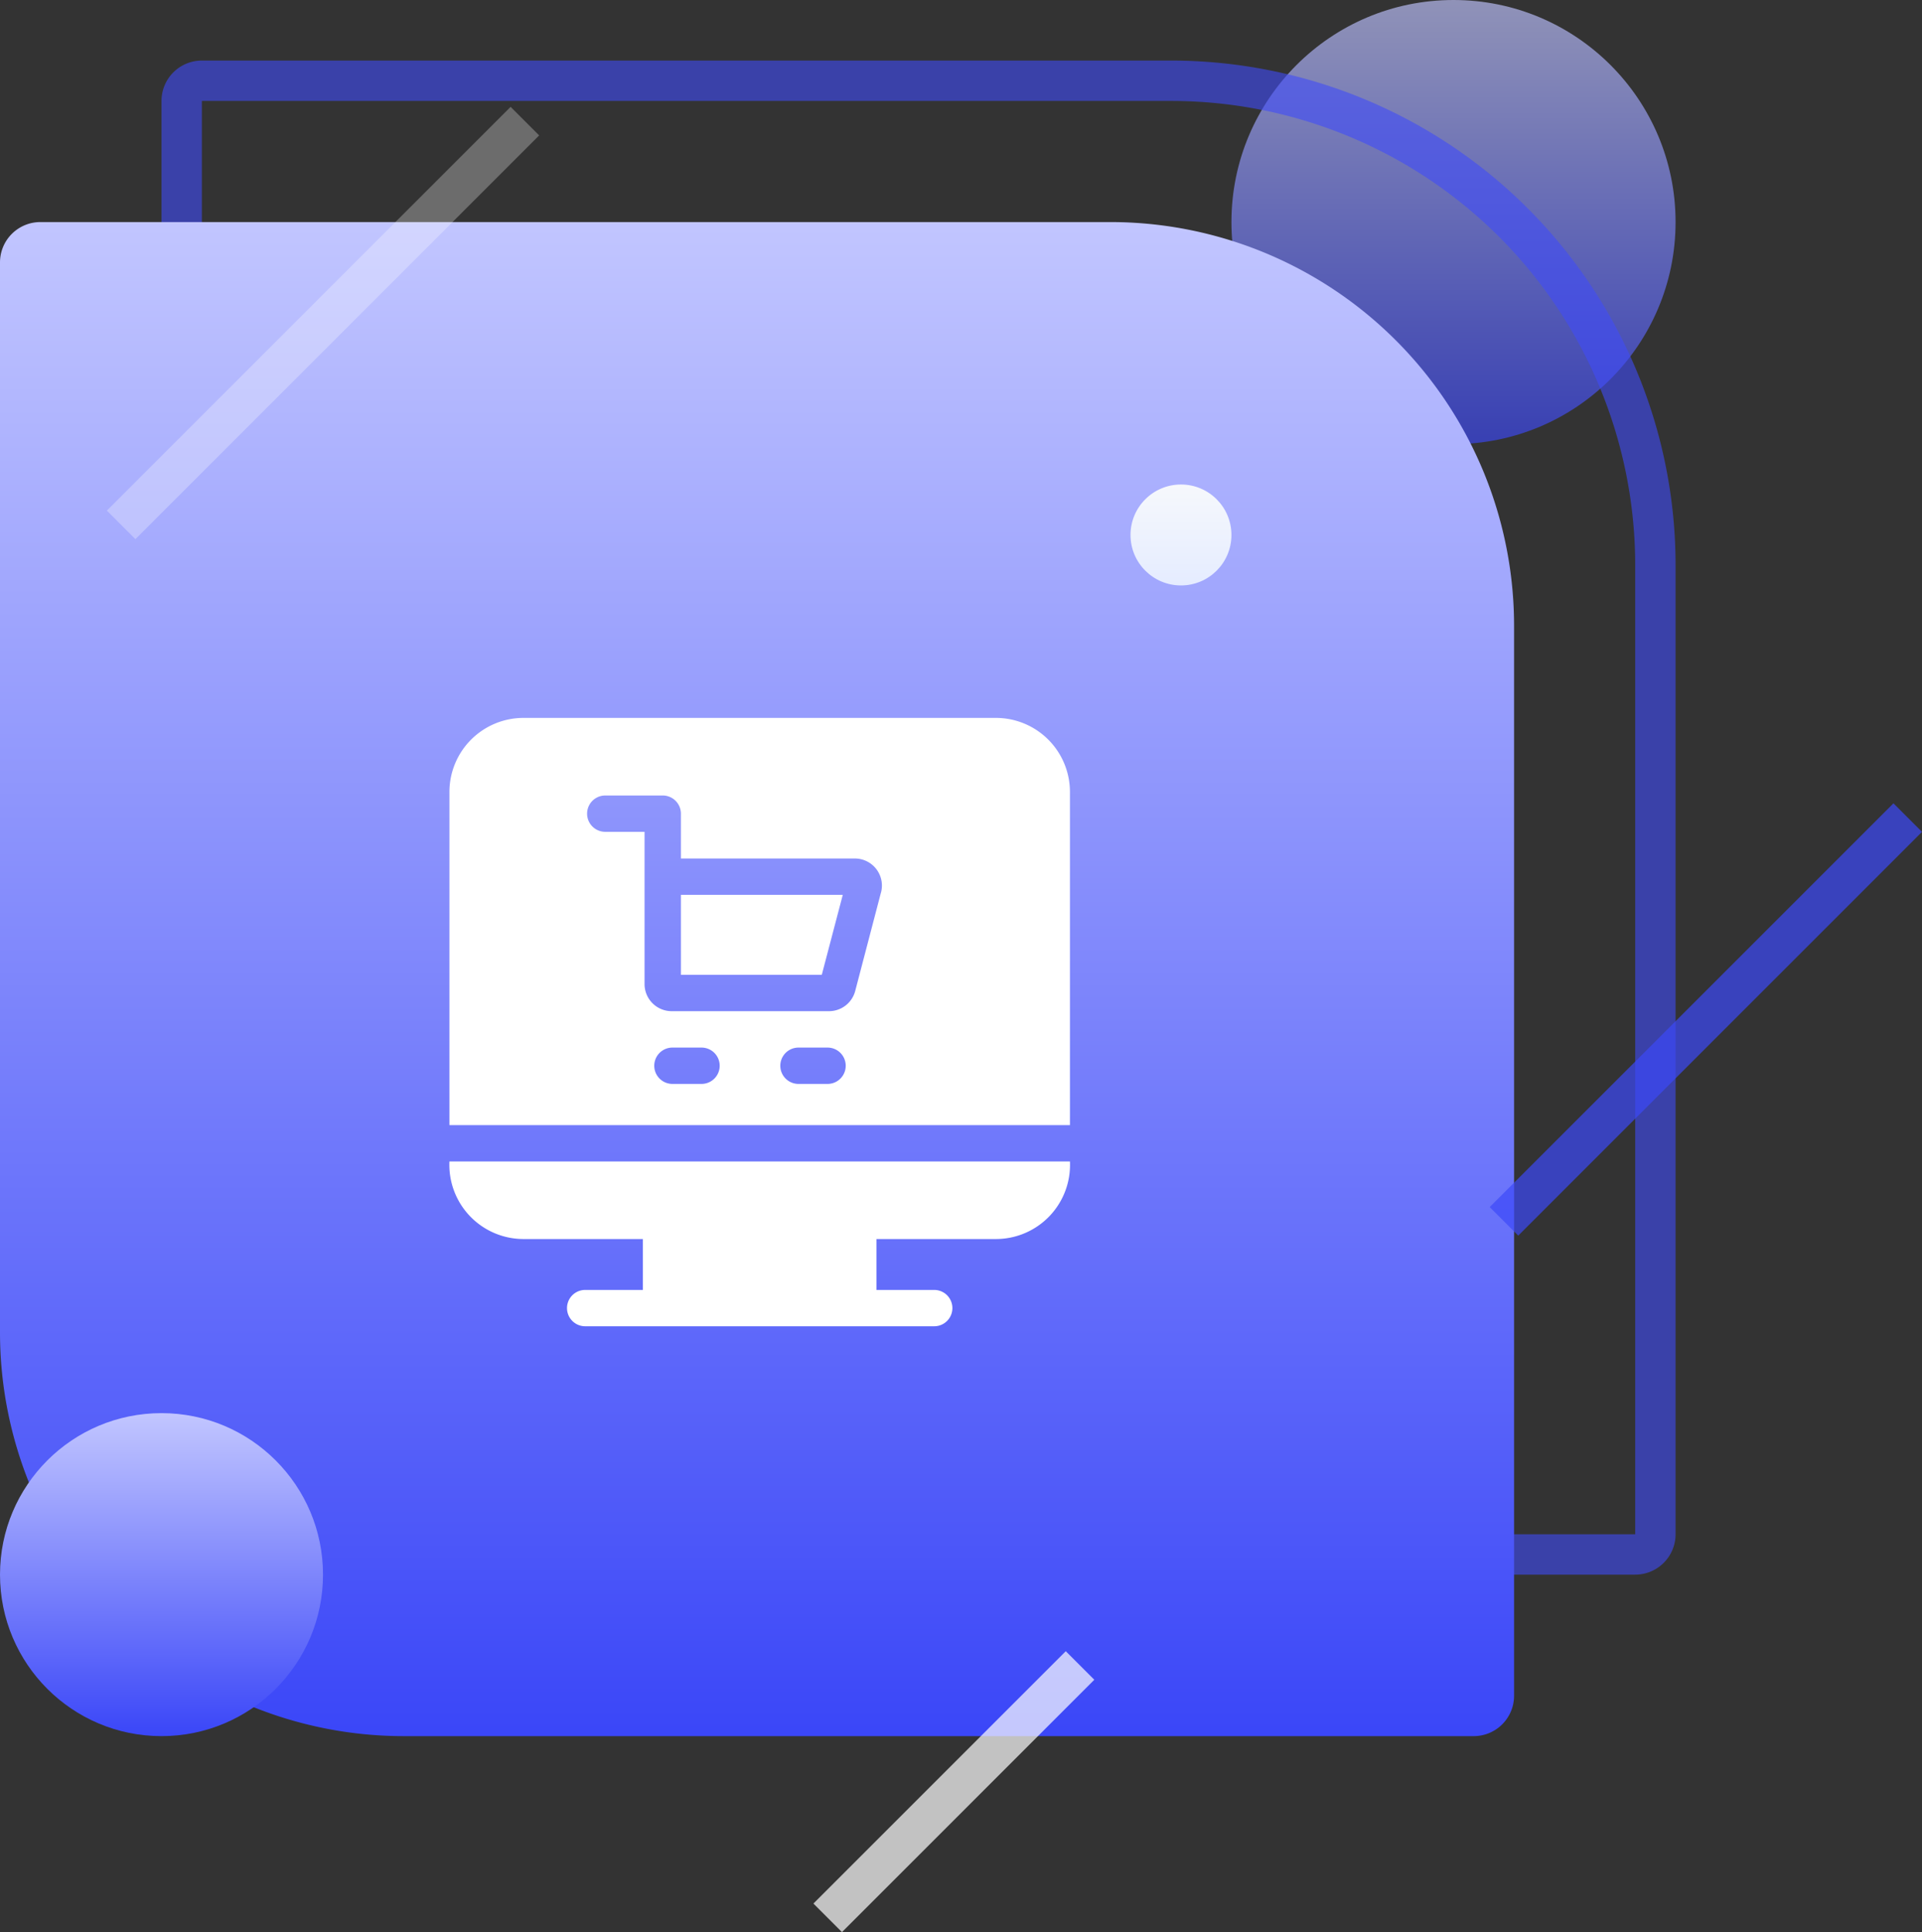
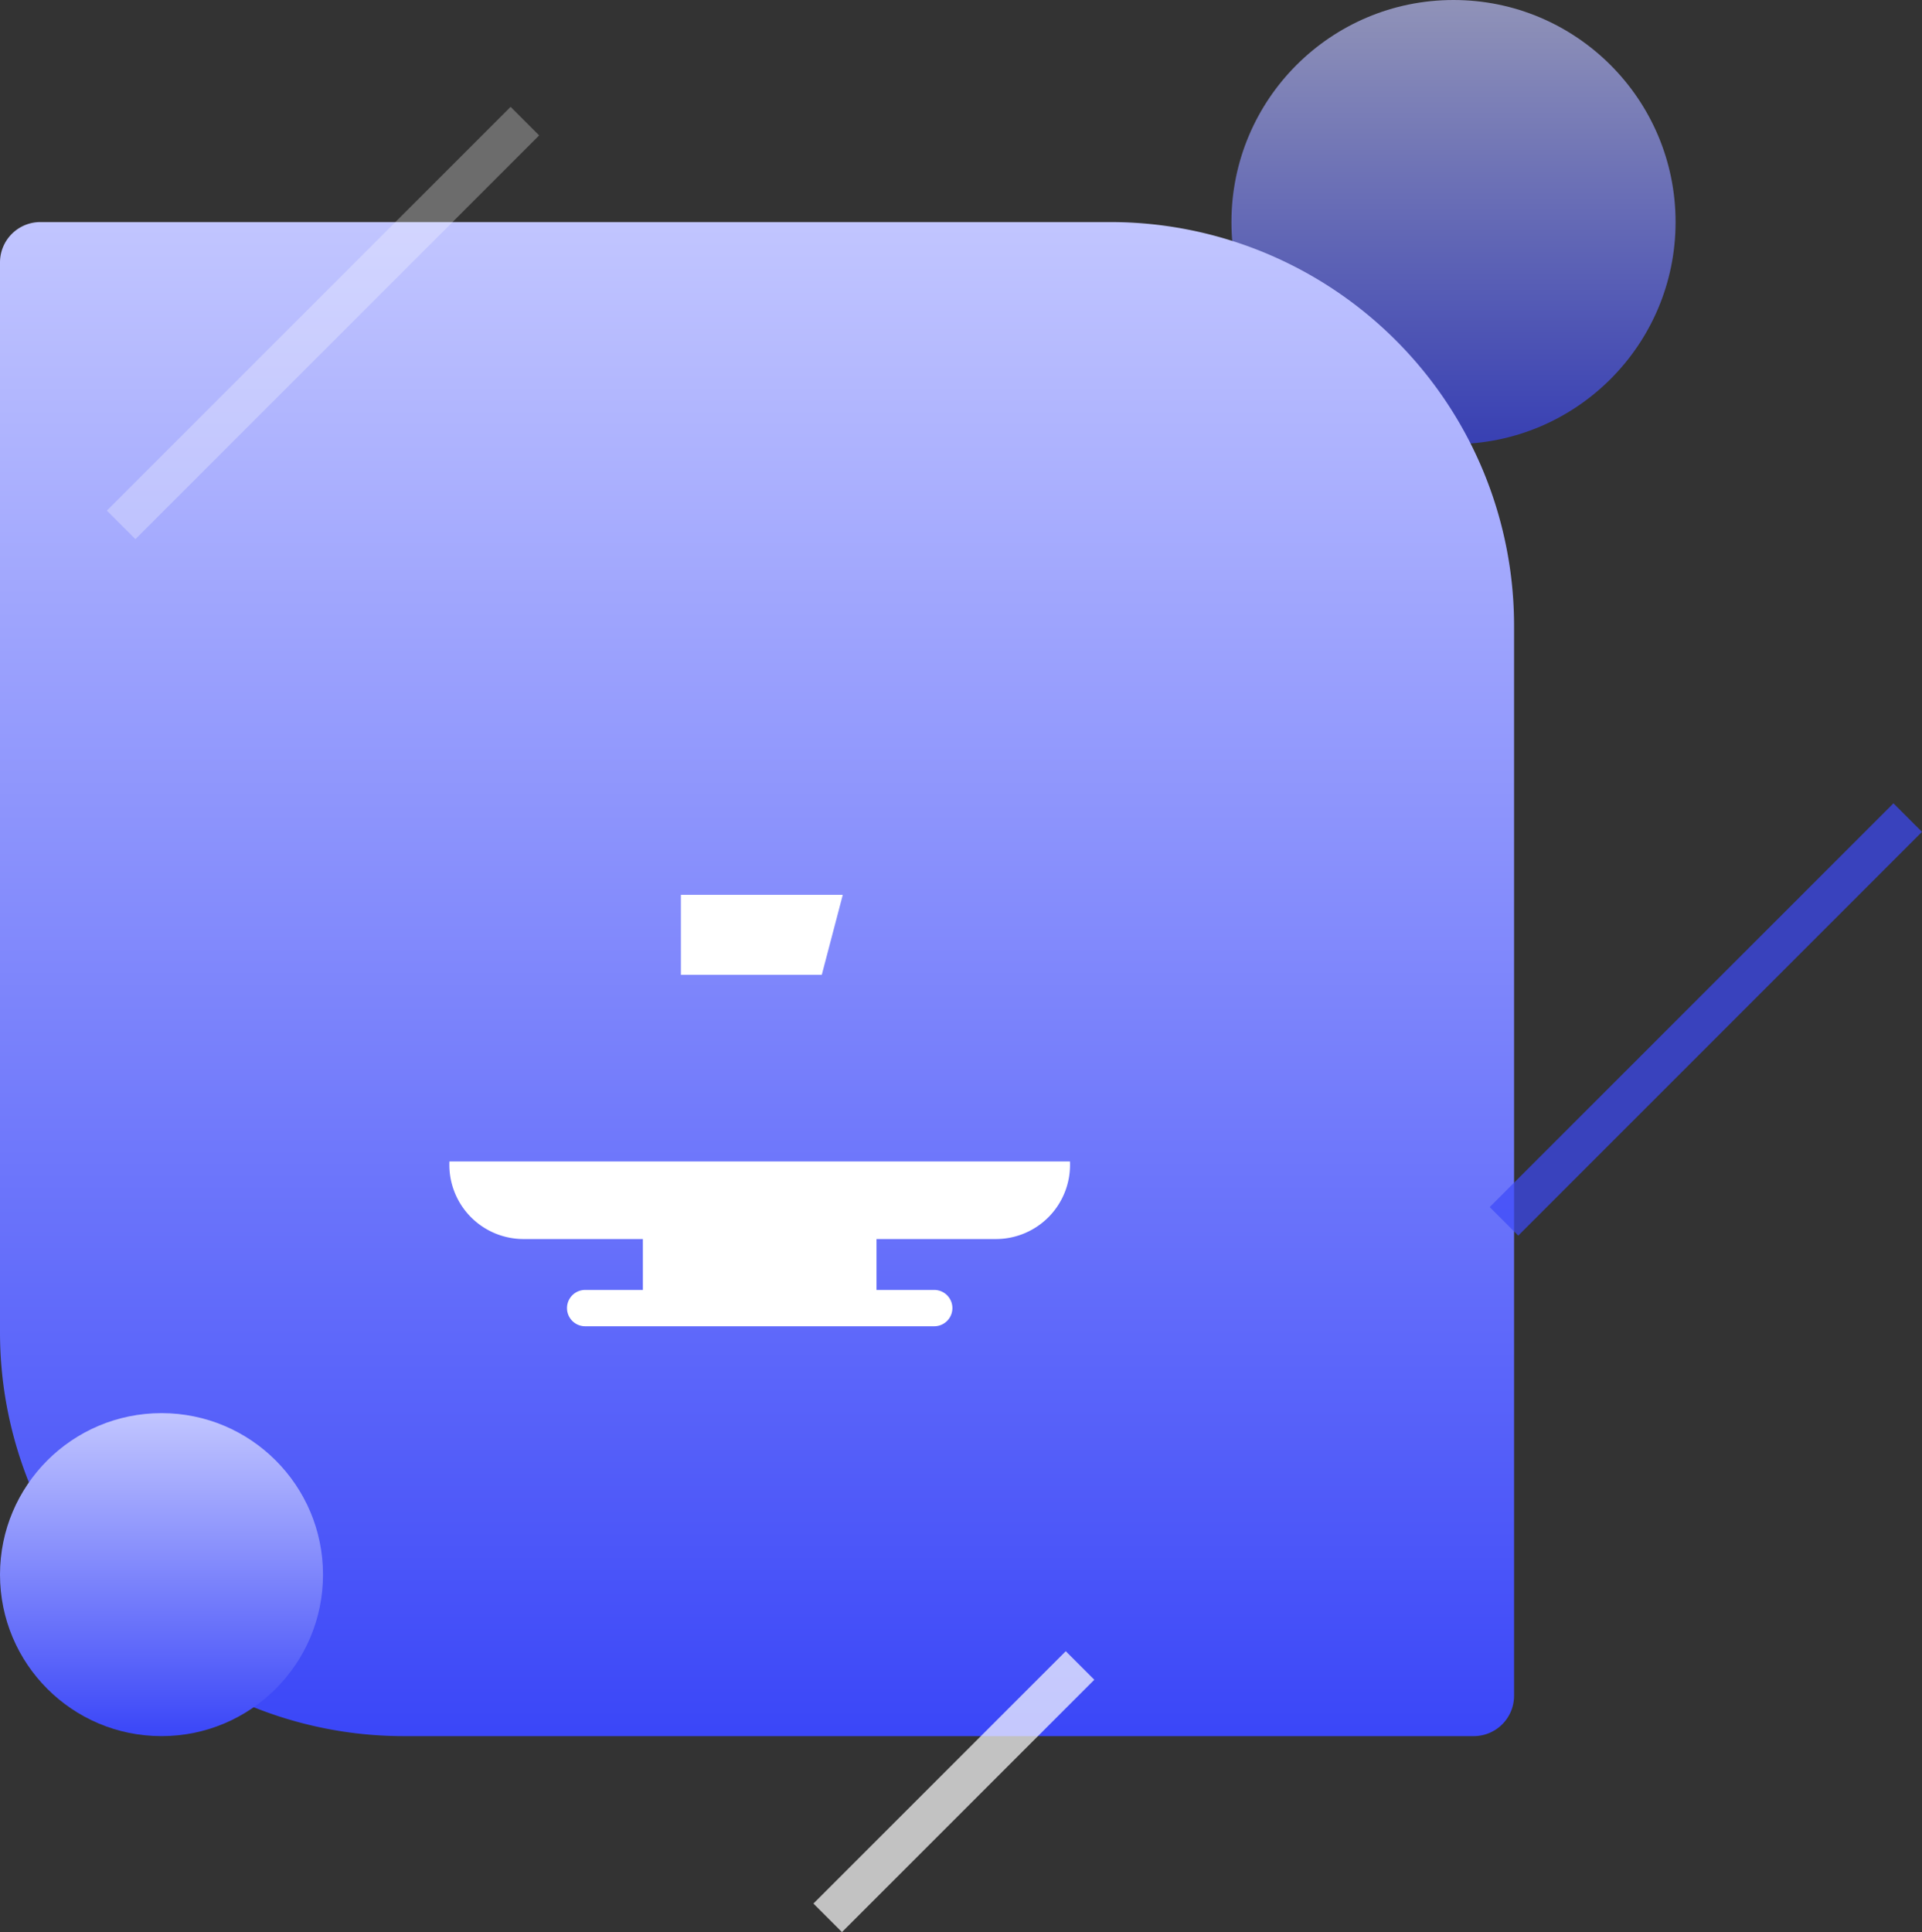
<svg xmlns="http://www.w3.org/2000/svg" width="95.207" height="95.707" viewBox="0 0 95.207 95.707">
  <rect x="0" y="0" width="95.207" height="95.707" fill="#333333" stroke="none" />
  <defs>
    <linearGradient id="linear-gradient" x1="0.5" x2="0.5" y2="1" gradientUnits="objectBoundingBox">
      <stop offset="0" stop-color="#c2c6ff" />
      <stop offset="1" stop-color="#3a46f8" />
    </linearGradient>
    <linearGradient id="linear-gradient-4" x1="0.5" x2="0.5" y2="1" gradientUnits="objectBoundingBox">
      <stop offset="0" stop-color="#f6f8fc" />
      <stop offset="1" stop-color="#e5ecff" />
    </linearGradient>
  </defs>
  <g id="ecommerce-exp-1" transform="translate(-171 -1075)">
    <circle id="Ellipse_924" data-name="Ellipse 924" cx="11" cy="11" r="11" transform="translate(232 1075)" opacity="0.65" fill="url(#linear-gradient)" />
    <g id="Rectangle_2032" data-name="Rectangle 2032" transform="translate(179 1078)" fill="none" stroke="#3f4bf8" stroke-width="2" opacity="0.6">
      <path d="M2,0H50A25,25,0,0,1,75,25V73a2,2,0,0,1-2,2H25A25,25,0,0,1,0,50V2A2,2,0,0,1,2,0Z" stroke="none" />
-       <path d="M2,1H50A24,24,0,0,1,74,25V73a1,1,0,0,1-1,1H25A24,24,0,0,1,1,50V2A1,1,0,0,1,2,1Z" fill="none" />
    </g>
    <path id="Rectangle_2031" data-name="Rectangle 2031" d="M2,0H55A20,20,0,0,1,75,20V73a2,2,0,0,1-2,2H20A20,20,0,0,1,0,55V2A2,2,0,0,1,2,0Z" transform="translate(171 1086)" fill="url(#linear-gradient)" />
    <circle id="Ellipse_925" data-name="Ellipse 925" cx="8" cy="8" r="8" transform="translate(171 1145)" fill="url(#linear-gradient)" />
    <line id="Line_92" data-name="Line 92" y1="20" x2="20" transform="translate(245.5 1115.5)" fill="none" stroke="#3d49f8" stroke-width="2" opacity="0.7" />
    <line id="Line_93" data-name="Line 93" y1="20" x2="20" transform="translate(177 1081)" fill="none" stroke="#fff" stroke-width="2" opacity="0.28" />
    <line id="Line_94" data-name="Line 94" y1="12.5" x2="12.5" transform="translate(212 1157.5)" fill="none" stroke="#fff" stroke-width="2" opacity="0.7" />
-     <circle id="Ellipse_926" data-name="Ellipse 926" cx="2.5" cy="2.5" r="2.5" transform="translate(227 1099)" fill="url(#linear-gradient-4)" />
    <g id="ecommerce" transform="translate(193.263 1105.562)">
      <path id="Path_1669" data-name="Path 1669" d="M191,154.962h6.978l1.04-3.962H191Z" transform="translate(-179.534 -137.235)" fill="#fff" />
-       <path id="Path_1670" data-name="Path 1670" d="M27.073,5H3.664A3.668,3.668,0,0,0,0,8.664V25.171H30.737V8.664A3.668,3.668,0,0,0,27.073,5ZM12.487,23.13H11.046a.9.9,0,0,1,0-1.8h1.441a.9.9,0,0,1,0,1.8Zm6.243,0H17.29a.9.9,0,0,1,0-1.8H18.73a.9.9,0,0,1,0,1.8Zm2.647-9.484L20.1,18.527a1.343,1.343,0,0,1-1.3,1H11.007a1.344,1.344,0,0,1-1.342-1.342V10.643H7.719a.9.9,0,1,1,0-1.8h2.847a.9.9,0,0,1,.9.9v2.221h8.613a1.341,1.341,0,0,1,1.3,1.682Z" fill="#fff" />
      <path id="Path_1671" data-name="Path 1671" d="M3.664,374.842H9.582v2.521H6.724a.9.9,0,1,0,0,1.8h17.29a.9.9,0,1,0,0-1.8H21.155v-2.521h5.917A3.672,3.672,0,0,0,30.737,371H0A3.675,3.675,0,0,0,3.664,374.842Z" transform="translate(0 -344.028)" fill="#fff" />
    </g>
  </g>
</svg>